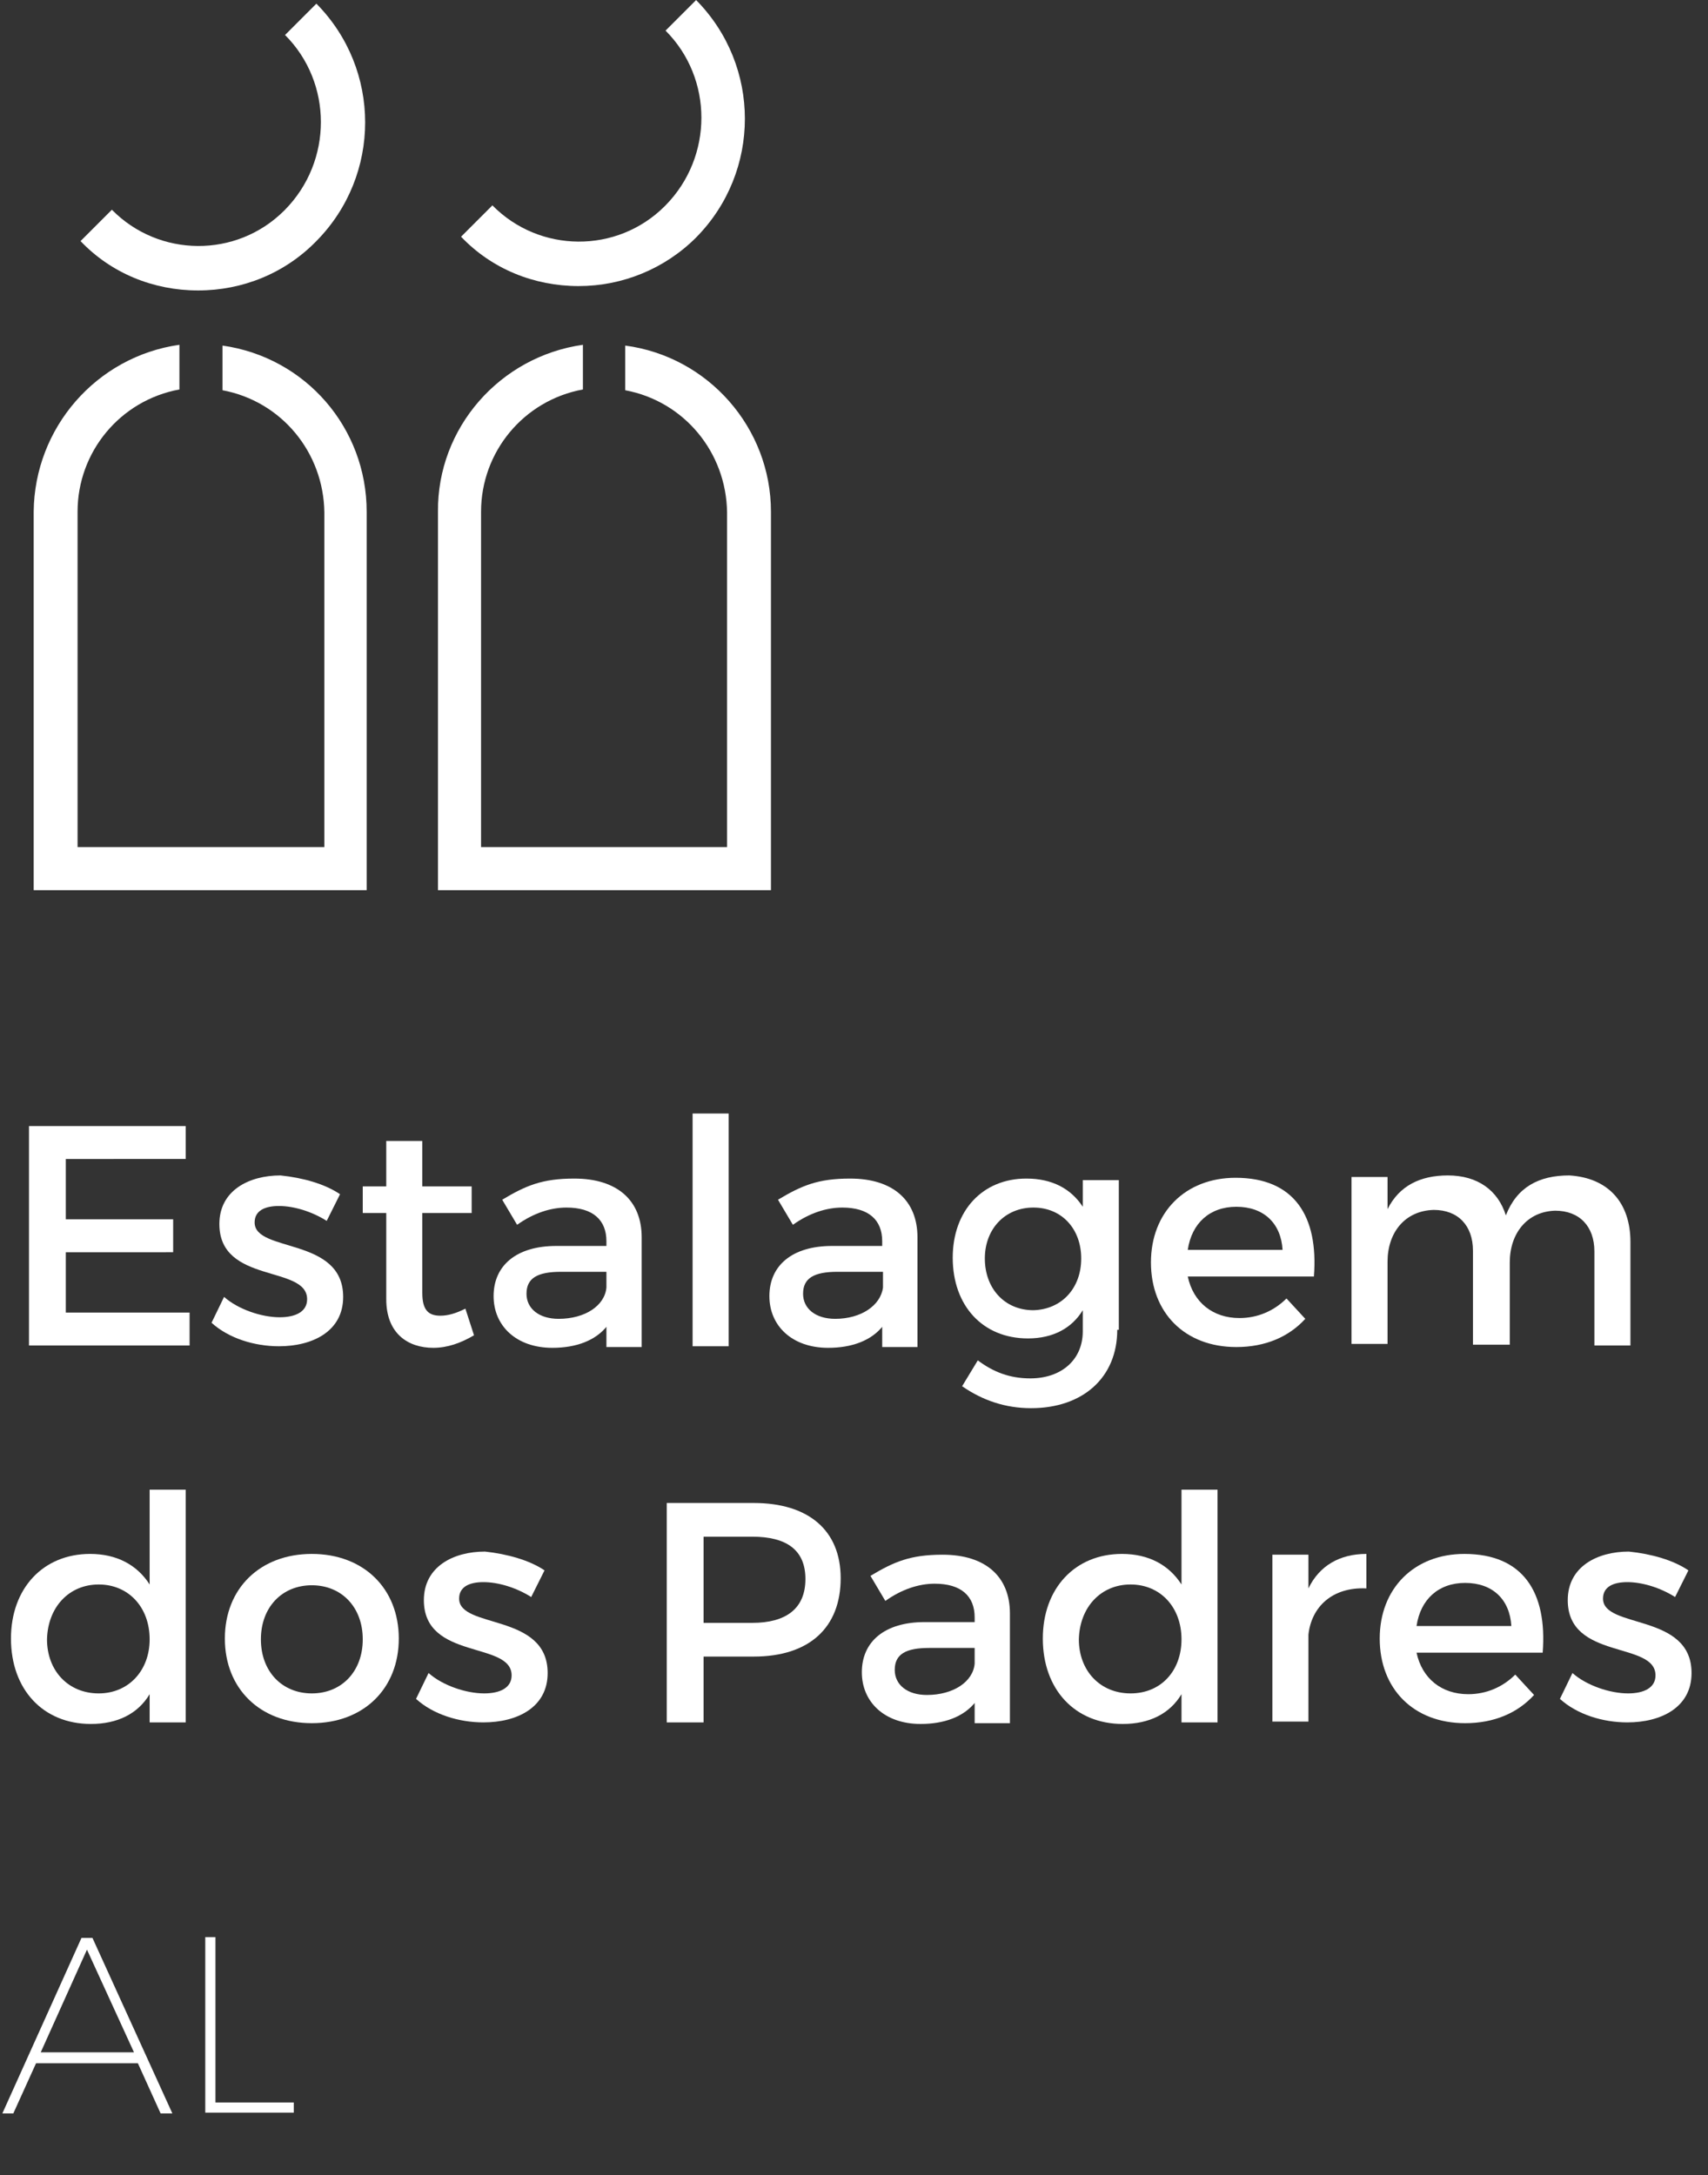
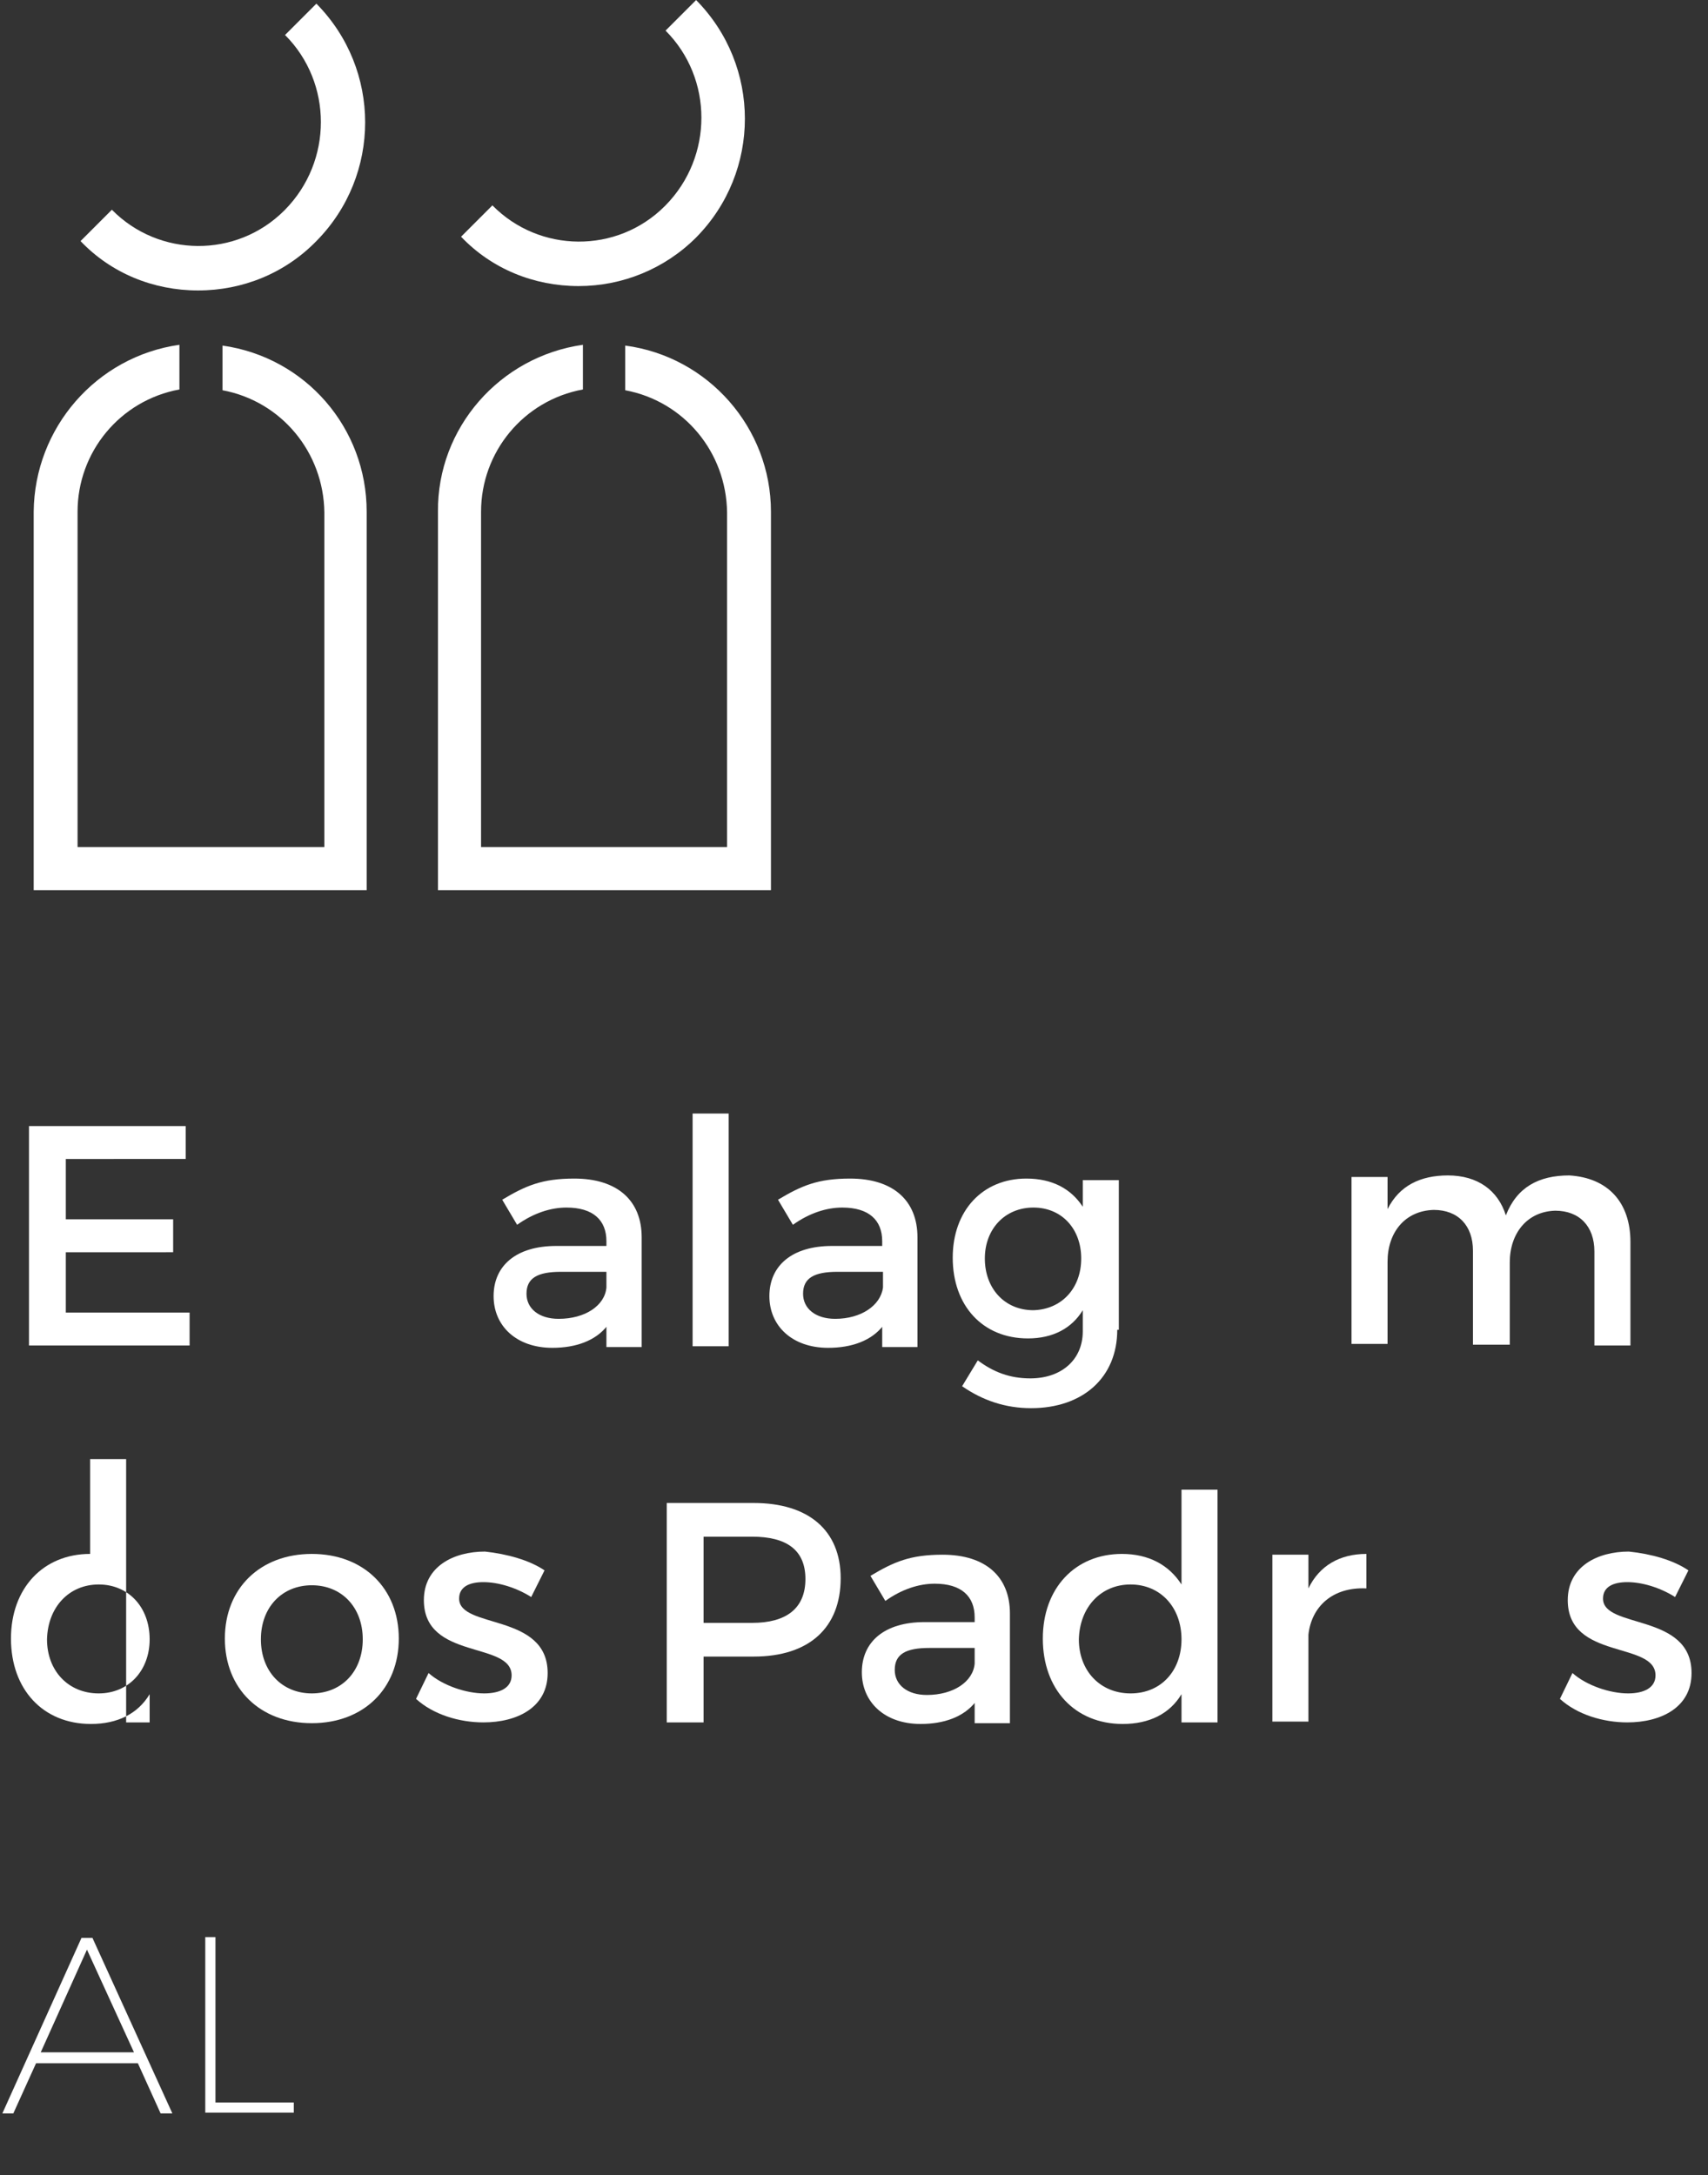
<svg xmlns="http://www.w3.org/2000/svg" version="1.1" id="Symbol_1_1" x="0px" y="0px" viewBox="0 0 218 277.6" style="enable-background:new 0 0 218 277.6;" xml:space="preserve">
  <rect x="0" y="0" width="218" height="277.6" fill="#333333" stroke="none" />
  <style type="text/css">
	.st0{enable-background:new    ;}
	.st1{fill:#FFFFFF;}
</style>
  <g class="st0">
    <path class="st1" d="M8.4,148v7.6h13.7v4.2H8.4v7.7h15.8v4.2H3.7v-28h20v4.2H8.4z" />
-     <path class="st1" d="M43.4,152.4l-1.7,3.4c-1.9-1.2-4.2-1.9-6.1-1.9c-1.8,0-3.1,0.6-3.1,2.1c0,3.9,11.3,1.8,11.3,9.5   c0,4.4-3.9,6.3-8.2,6.3c-3.1,0-6.4-1-8.6-3l1.6-3.3c1.8,1.6,4.8,2.6,7.1,2.6c2,0,3.5-0.7,3.5-2.3c0-4.4-11.2-1.9-11.2-9.6   c0-4.3,3.8-6.2,7.8-6.2C38.7,150.3,41.5,151.1,43.4,152.4z" />
-     <path class="st1" d="M60.5,170.4c-1.7,1-3.4,1.6-5.2,1.6c-3.2,0-6-1.8-6-6.2v-11h-3v-3.4h3v-5.8h4.6v5.8h6.3v3.4h-6.3v10.2   c0,2.2,0.8,2.9,2.3,2.9c1,0,2-0.3,3.2-0.9L60.5,170.4z" />
    <path class="st1" d="M77.5,169.2c-1.5,1.9-4,2.8-7,2.8c-4.6,0-7.5-2.8-7.5-6.6c0-3.9,2.9-6.4,8-6.4h6.4v-0.6c0-2.7-1.7-4.3-5.1-4.3   c-2,0-4.2,0.7-6.3,2.2l-1.9-3.2c3-1.8,5.1-2.7,9.2-2.7c5.5,0,8.6,2.8,8.6,7.5l0,14h-4.5V169.2z M77.4,164.3v-2h-5.8   c-3,0-4.4,0.8-4.4,2.8c0,1.9,1.6,3.2,4.1,3.2C74.7,168.3,77.2,166.6,77.4,164.3z" />
    <path class="st1" d="M88.4,171.8v-29.7H93v29.7H88.4z" />
    <path class="st1" d="M112.7,169.2c-1.5,1.9-4,2.8-7,2.8c-4.6,0-7.5-2.8-7.5-6.6c0-3.9,2.9-6.4,8-6.4h6.4v-0.6   c0-2.7-1.7-4.3-5.1-4.3c-2,0-4.2,0.7-6.3,2.2l-1.9-3.2c3-1.8,5.1-2.7,9.2-2.7c5.5,0,8.6,2.8,8.6,7.5l0,14h-4.5V169.2z M112.7,164.3   v-2h-5.8c-3,0-4.4,0.8-4.4,2.8c0,1.9,1.6,3.2,4.1,3.2C109.9,168.3,112.4,166.6,112.7,164.3z" />
    <path class="st1" d="M142.6,169.7c0,6.1-4.4,10-11,10c-3.3,0-6.2-1-8.8-2.8l2-3.3c2,1.5,4.1,2.3,6.7,2.3c4,0,6.7-2.4,6.7-6v-2.7   c-1.4,2.3-3.8,3.6-7,3.6c-5.8,0-9.6-4.2-9.6-10.3c0-6,3.8-10.1,9.4-10.1c3.3,0,5.7,1.3,7.2,3.6v-3.4h4.6V169.7z M138,160.6   c0-3.8-2.5-6.5-6.1-6.5c-3.6,0-6.2,2.7-6.2,6.5c0,3.8,2.5,6.6,6.2,6.6C135.5,167.1,138,164.4,138,160.6z" />
-     <path class="st1" d="M167.7,162.9h-16.1c0.7,3.3,3.2,5.3,6.6,5.3c2.3,0,4.4-0.9,6-2.5l2.4,2.6c-2.1,2.3-5.1,3.6-8.8,3.6   c-6.6,0-10.9-4.4-10.9-10.8c0-6.4,4.4-10.8,10.8-10.8C165.2,150.3,168.3,155.2,167.7,162.9z M163.7,159.5c-0.2-3.4-2.4-5.5-5.9-5.5   c-3.4,0-5.7,2.1-6.2,5.5H163.7z" />
    <path class="st1" d="M208.1,158.5v13.2h-4.6v-12c0-3.2-1.9-5.2-5-5.2c-3.6,0.1-5.8,2.9-5.8,6.6v10.5H188v-12c0-3.2-1.9-5.2-5-5.2   c-3.7,0.1-5.9,2.9-5.9,6.6v10.5h-4.6v-21.3h4.6v4.1c1.5-3,4.2-4.3,7.7-4.3c3.8,0,6.4,1.9,7.4,5.1c1.4-3.6,4.2-5.1,8.1-5.1   C205.2,150.3,208.1,153.4,208.1,158.5z" />
  </g>
  <g class="st0">
-     <path class="st1" d="M23.7,219.8h-4.6v-3.6c-1.5,2.5-4.1,3.8-7.5,3.8c-6.1,0-10.2-4.4-10.2-10.9c0-6.4,4.1-10.8,10.1-10.8   c3.4,0,6,1.4,7.6,3.9v-12.1h4.6V219.8z M19.1,209.2c0-4.1-2.7-7-6.5-7s-6.5,2.9-6.6,7c0,4,2.7,6.9,6.6,6.9   C16.4,216.1,19.1,213.2,19.1,209.2z" />
+     <path class="st1" d="M23.7,219.8h-4.6v-3.6c-1.5,2.5-4.1,3.8-7.5,3.8c-6.1,0-10.2-4.4-10.2-10.9c0-6.4,4.1-10.8,10.1-10.8   v-12.1h4.6V219.8z M19.1,209.2c0-4.1-2.7-7-6.5-7s-6.5,2.9-6.6,7c0,4,2.7,6.9,6.6,6.9   C16.4,216.1,19.1,213.2,19.1,209.2z" />
    <path class="st1" d="M50.9,209.1c0,6.4-4.5,10.8-11.1,10.8c-6.6,0-11.1-4.4-11.1-10.8c0-6.4,4.5-10.8,11.1-10.8   C46.4,198.3,50.9,202.7,50.9,209.1z M33.3,209.2c0,4.1,2.7,6.9,6.5,6.9c3.8,0,6.5-2.8,6.5-6.9c0-4.1-2.7-6.9-6.5-6.9   C36,202.3,33.3,205.1,33.3,209.2z" />
    <path class="st1" d="M69.5,200.4l-1.7,3.4c-1.9-1.2-4.2-1.9-6.1-1.9c-1.8,0-3.1,0.6-3.1,2.1c0,3.9,11.3,1.8,11.3,9.5   c0,4.4-3.9,6.3-8.2,6.3c-3.1,0-6.4-1-8.6-3l1.6-3.3c1.8,1.6,4.8,2.6,7.1,2.6c2,0,3.5-0.7,3.5-2.3c0-4.4-11.2-1.9-11.2-9.6   c0-4.3,3.8-6.2,7.8-6.2C64.7,198.3,67.6,199.1,69.5,200.4z" />
    <path class="st1" d="M96.2,191.8c7,0,11.1,3.5,11.1,9.6c0,6.3-4,10-11.1,10h-6.4v8.4h-4.7v-28H96.2z M89.8,207.1H96   c4.3,0,6.8-1.8,6.8-5.6c0-3.7-2.4-5.4-6.8-5.4h-6.2V207.1z" />
    <path class="st1" d="M124.5,217.2c-1.5,1.9-4,2.8-7,2.8c-4.6,0-7.5-2.8-7.5-6.6c0-3.9,2.9-6.4,8-6.4h6.4v-0.6   c0-2.7-1.7-4.3-5.1-4.3c-2,0-4.2,0.7-6.3,2.2l-1.9-3.2c3-1.8,5.1-2.7,9.2-2.7c5.5,0,8.6,2.8,8.6,7.5l0,14h-4.5V217.2z M124.4,212.3   v-2h-5.8c-3,0-4.4,0.8-4.4,2.8c0,1.9,1.6,3.2,4.1,3.2C121.7,216.3,124.2,214.6,124.4,212.3z" />
    <path class="st1" d="M155.4,219.8h-4.6v-3.6c-1.5,2.5-4.1,3.8-7.5,3.8c-6.1,0-10.2-4.4-10.2-10.9c0-6.4,4.1-10.8,10.1-10.8   c3.4,0,6,1.4,7.6,3.9v-12.1h4.6V219.8z M150.8,209.2c0-4.1-2.7-7-6.5-7s-6.5,2.9-6.6,7c0,4,2.7,6.9,6.6,6.9   C148.2,216.1,150.8,213.2,150.8,209.2z" />
    <path class="st1" d="M167,202.7c1.4-2.9,4-4.4,7.4-4.4v4.4c-4.3-0.2-7,2.3-7.4,5.9v11.1h-4.6v-21.3h4.6V202.7z" />
-     <path class="st1" d="M196.9,210.9h-16.1c0.7,3.3,3.2,5.3,6.6,5.3c2.3,0,4.4-0.9,6-2.5l2.4,2.6c-2.1,2.3-5.1,3.6-8.8,3.6   c-6.6,0-10.9-4.4-10.9-10.8c0-6.4,4.4-10.8,10.8-10.8C194.4,198.3,197.5,203.2,196.9,210.9z M192.9,207.5c-0.2-3.4-2.4-5.5-5.9-5.5   c-3.4,0-5.7,2.1-6.2,5.5H192.9z" />
    <path class="st1" d="M215.5,200.4l-1.7,3.4c-1.9-1.2-4.2-1.9-6.1-1.9c-1.8,0-3.1,0.6-3.1,2.1c0,3.9,11.3,1.8,11.3,9.5   c0,4.4-3.9,6.3-8.2,6.3c-3.1,0-6.4-1-8.6-3l1.6-3.3c1.8,1.6,4.8,2.6,7.1,2.6c2,0,3.5-0.7,3.5-2.3c0-4.4-11.2-1.9-11.2-9.6   c0-4.3,3.8-6.2,7.8-6.2C210.8,198.3,213.6,199.1,215.5,200.4z" />
  </g>
  <g class="st0">
    <path class="st1" d="M4.6,263.3l-2.9,6.4H0.3l10.1-22.4h1.4l10.2,22.4h-1.5l-2.9-6.4H4.6z M11.1,248.8l-5.9,13.1h11.9L11.1,248.8z" />
    <path class="st1" d="M37.5,268.3v1.3H26.2v-22.4h1.3v21.1H37.5z" />
  </g>
  <g id="Group_1" transform="translate(109.581 134.465)">
    <path id="Path_1" class="st1" d="M-84.3-97.4c-5.7,0-11.1-2.2-15-6.3l4-4c6,6.1,15.9,6.2,22,0.1c0,0,0.1-0.1,0.1-0.1   c6.1-6.2,6.1-16.2,0-22.3l4-4c8.3,8.4,8.3,21.9,0,30.3C-73.2-99.6-78.6-97.4-84.3-97.4z" />
  </g>
  <g id="Group_2" transform="translate(158.148 134.007)">
    <path id="Path_2" class="st1" d="M-84.3-97.5c-5.7,0-11.1-2.2-15-6.3l4-4c6,6.1,15.9,6.2,22,0.1c0,0,0.1-0.1,0.1-0.1   c6.1-6.2,6.1-16.2,0-22.3l3.9-3.9c8.3,8.4,8.3,21.9,0,30.3C-73.3-99.7-78.7-97.5-84.3-97.5z" />
  </g>
  <path id="Path_3" class="st1" d="M28.4,44.1v5.7c7.5,1.4,12.9,7.9,13,15.6v42.7H9.9V65.3c0-7.6,5.4-14.2,13-15.6V44  C12.3,45.5,4.4,54.6,4.3,65.3v48.3h42.5V65.3C46.8,54.6,39,45.6,28.4,44.1z" />
  <path id="Path_4" class="st1" d="M79.8,44.1v5.7c7.5,1.4,12.9,7.9,13,15.6v42.7H61.4V65.3c0-7.6,5.4-14.2,13-15.6V44  c-10.6,1.5-18.6,10.6-18.5,21.3v48.3h42.5V65.3C98.4,54.6,90.4,45.5,79.8,44.1z" />
</svg>